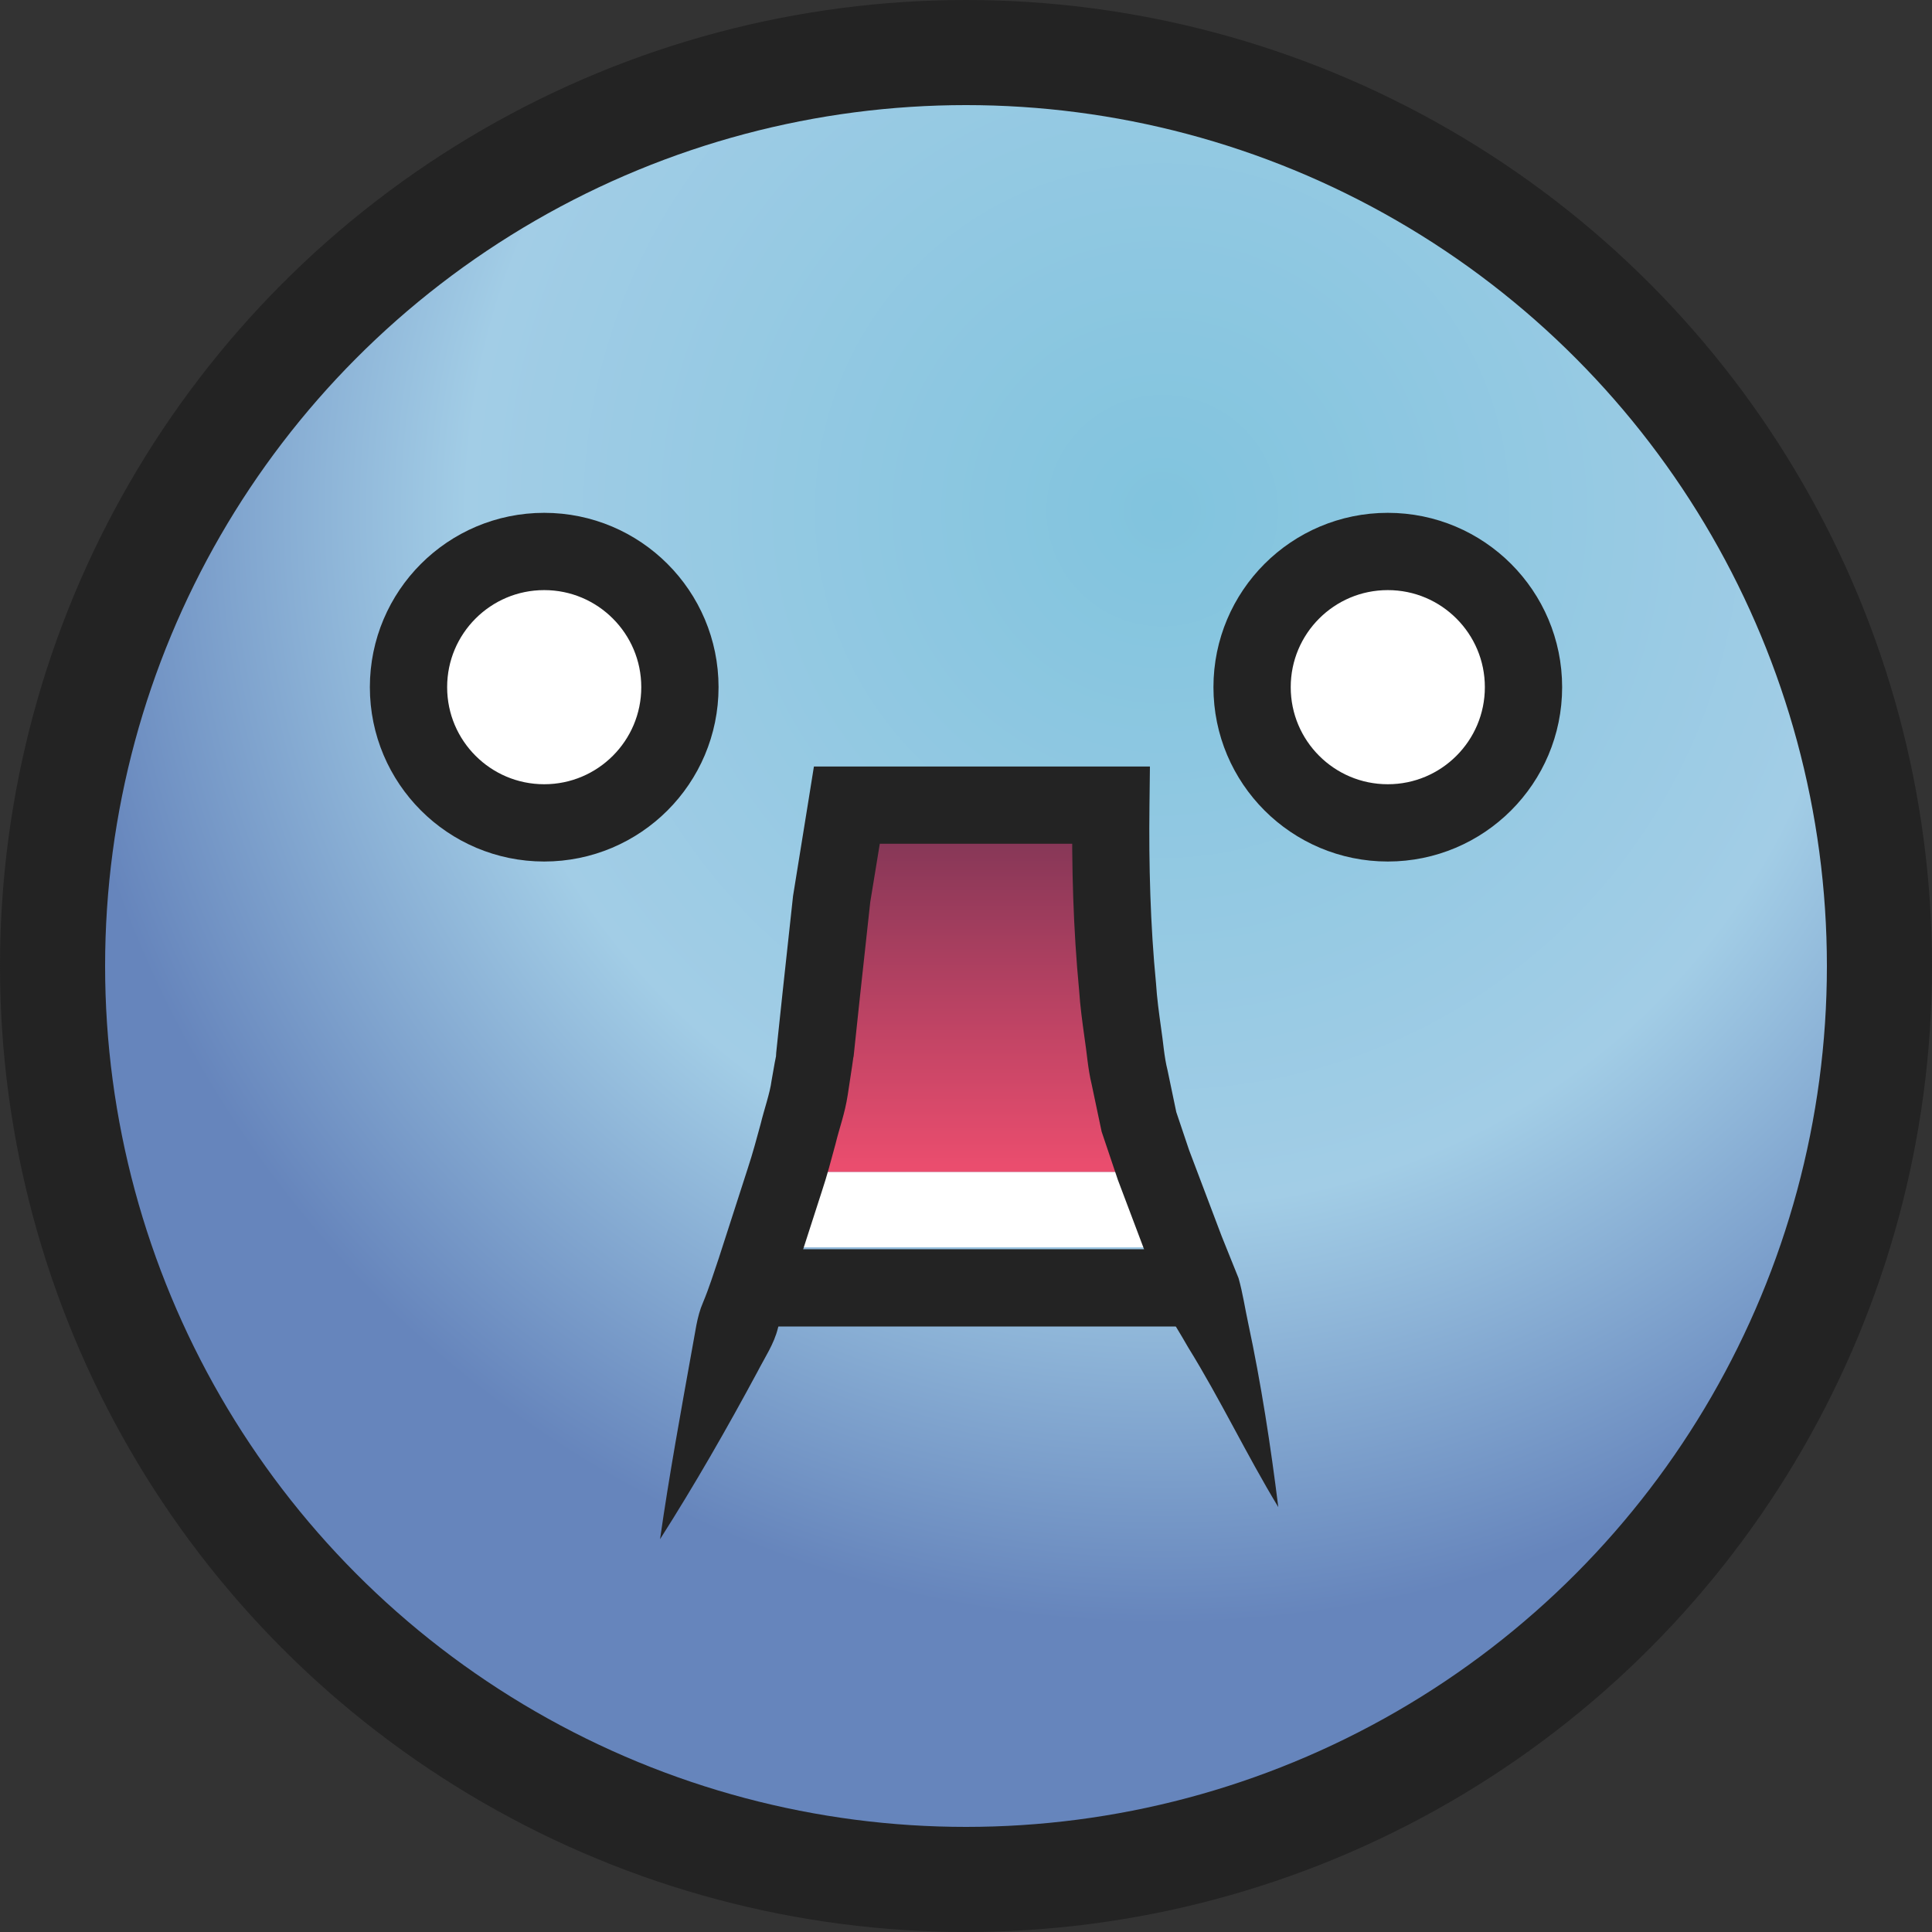
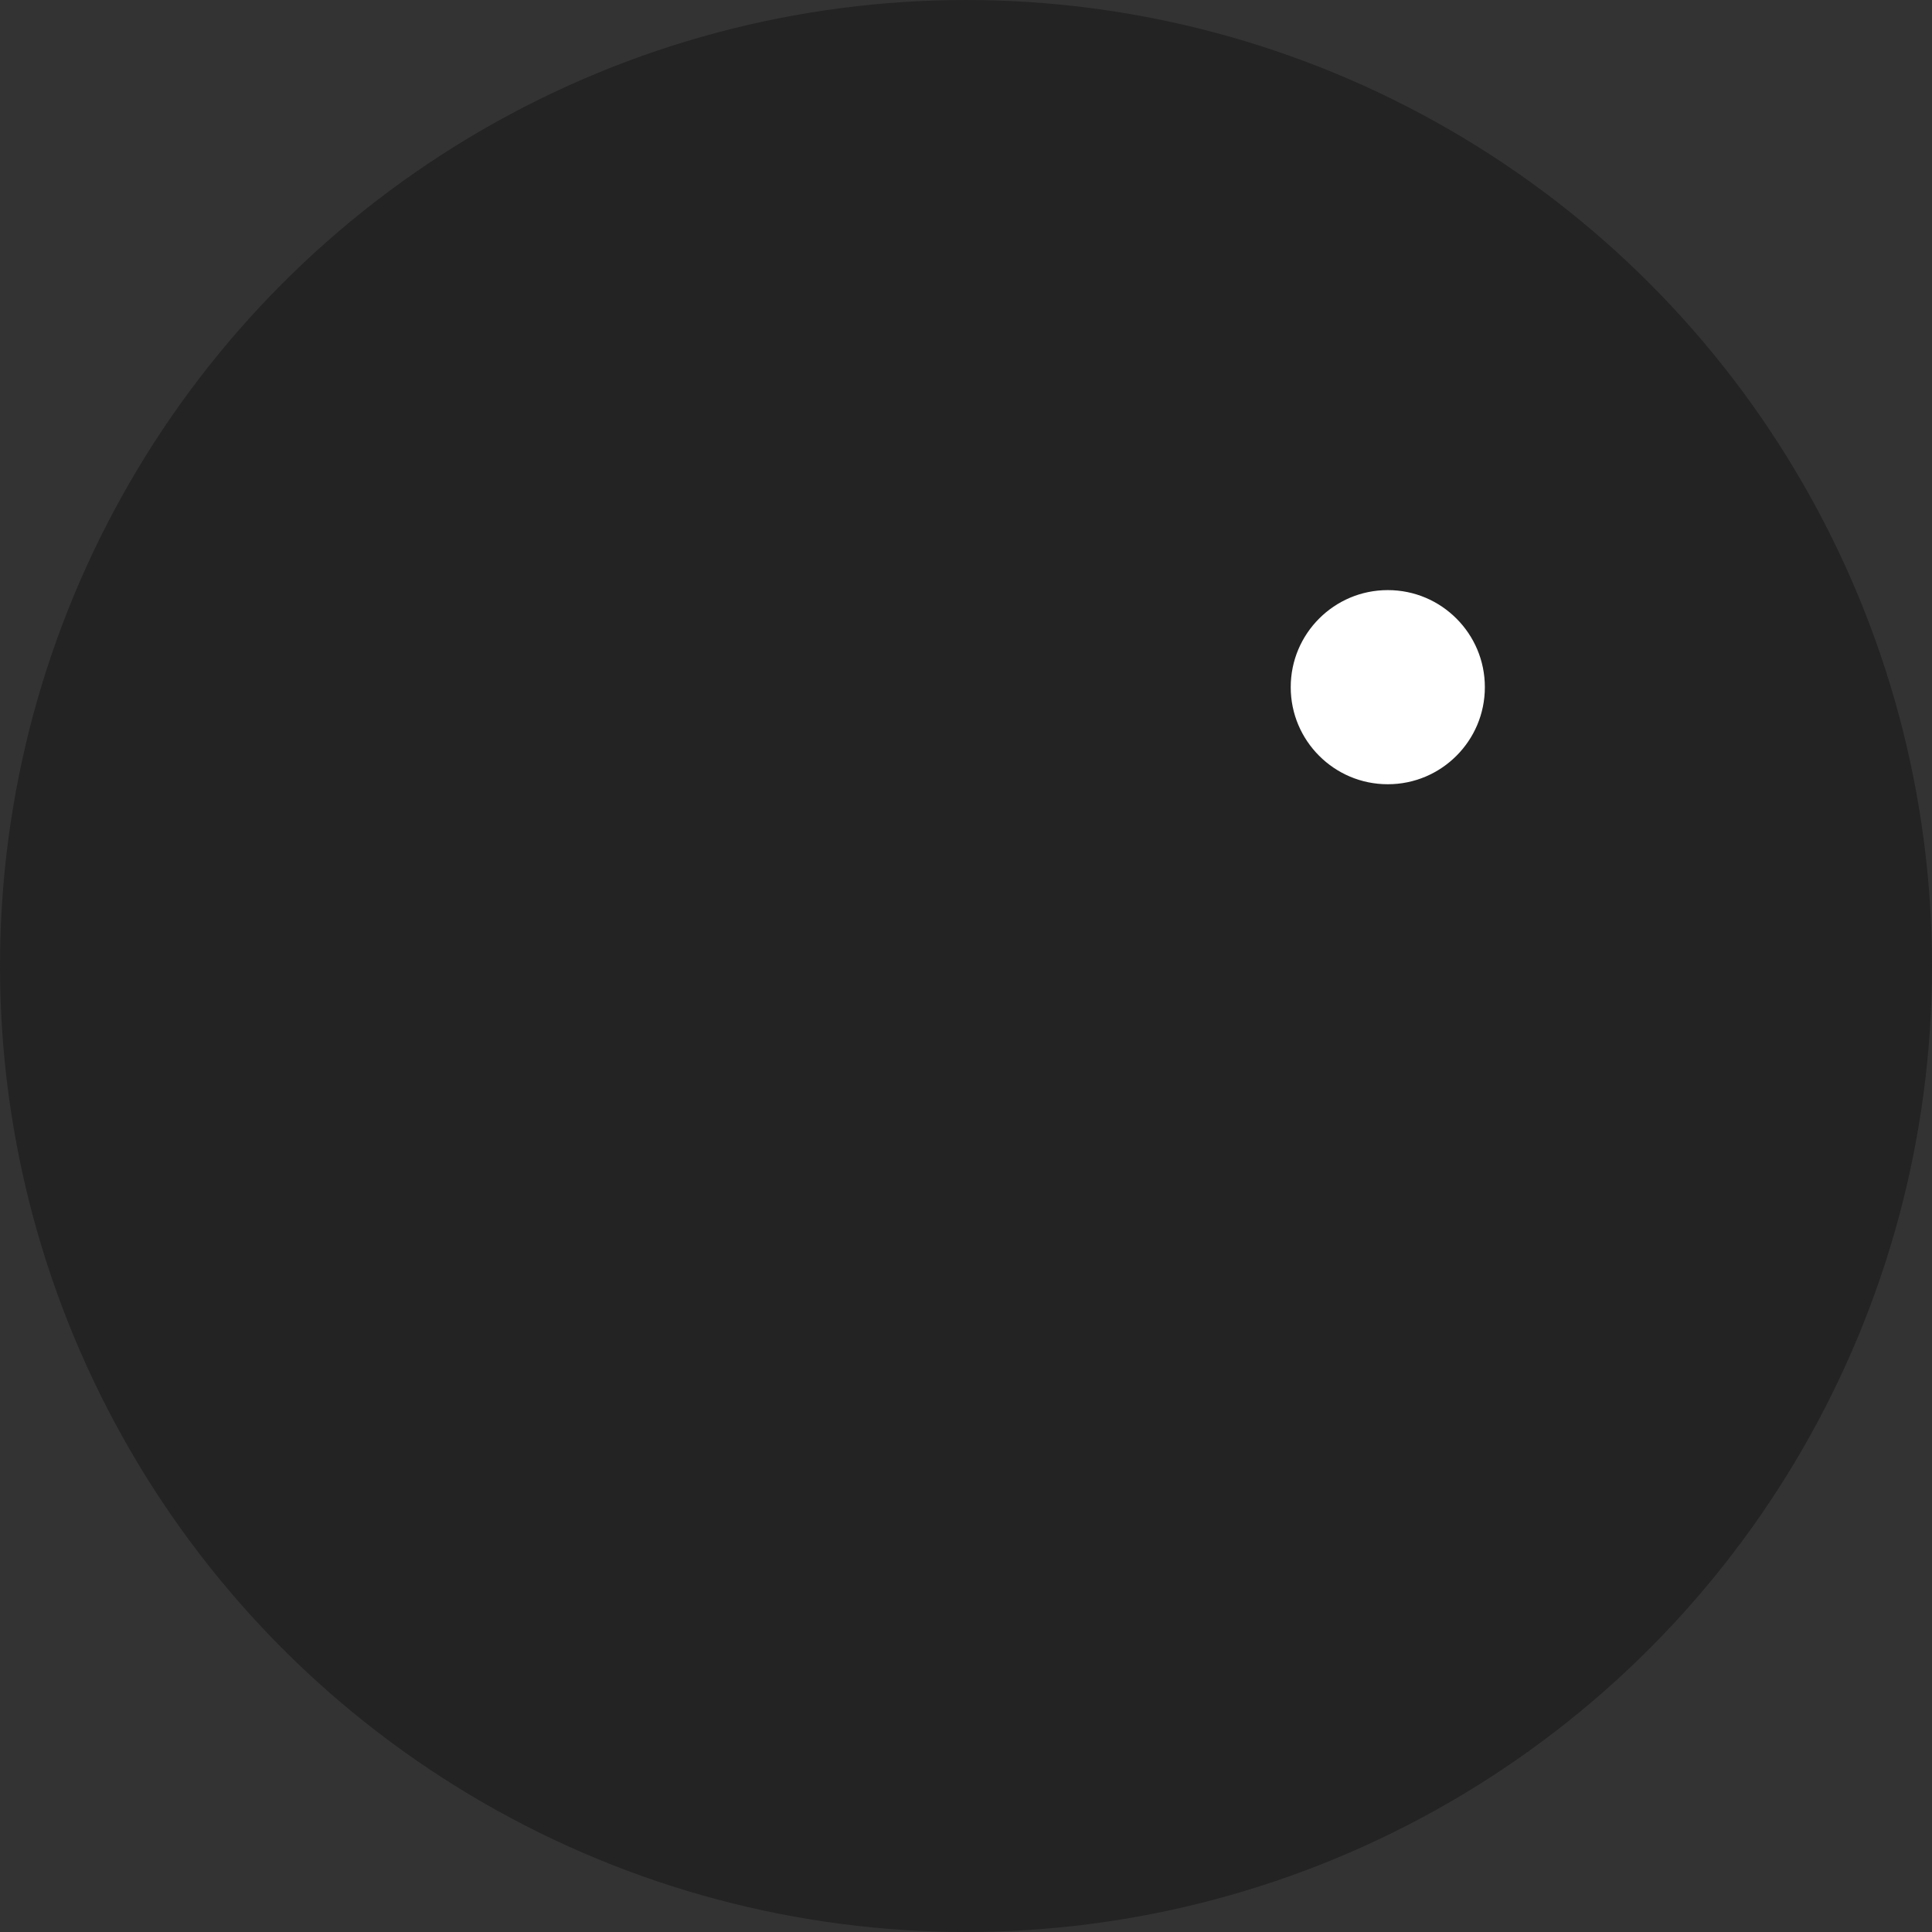
<svg xmlns="http://www.w3.org/2000/svg" version="1.1" id="Layer_1" x="0px" y="0px" width="25px" height="25px" viewBox="0 0 25 25" enable-background="new 0 0 25 25" xml:space="preserve">
  <rect x="0" y="0" width="25" height="25" fill="#333333" stroke="none" />
  <g>
    <g id="layer1_42_" transform="translate(0,-1027.362)">
      <circle id="path4136-5_42_" fill="#232323" cx="12.5" cy="1039.862" r="12.5" />
      <radialGradient id="path4136_43_" cx="1105.988" cy="2643.644" r="29.589" gradientTransform="matrix(0.487 0 0 0.487 -523.578 -253.48)" gradientUnits="userSpaceOnUse">
        <stop offset="0" style="stop-color:#81C4DE" />
        <stop offset="0.624" style="stop-color:#A2CDE6" />
        <stop offset="1" style="stop-color:#6685BC" />
      </radialGradient>
-       <circle id="path4136_42_" fill="url(#path4136_43_)" cx="12.5" cy="1039.862" r="11.14" />
    </g>
    <linearGradient id="SVGID_1_" gradientUnits="userSpaceOnUse" x1="12.573" y1="15.083" x2="12.573" y2="10.25">
      <stop offset="0" style="stop-color:#EA4D6E" />
      <stop offset="0.995" style="stop-color:#783454" />
    </linearGradient>
-     <polygon fill="url(#SVGID_1_)" points="10.188,15.167 14.958,15.167 14.438,12.5 14.375,10.417 10.958,10.417  " />
-     <rect x="9.878" y="15.167" fill="#FFFFFF" width="5.08" height="0.973" />
    <g>
-       <path fill="#232323" d="M8.541,19.917c0.119-0.832,0.269-1.648,0.415-2.463c0.04-0.202,0.059-0.412,0.141-0.6    c0.079-0.188,0.139-0.383,0.205-0.576l0.374-1.159c0.064-0.194,0.115-0.385,0.167-0.576c0.044-0.183,0.121-0.401,0.14-0.554    l0.042-0.238l0.012-0.06c0.002-0.027,0.003,0.019,0.007-0.068l0.004-0.038l0.016-0.153l0.065-0.612l0.133-1.226l0.204-1.263    l0.066-0.412h0.426h3.416h0.506l-0.006,0.513c-0.009,0.757,0.011,1.539,0.085,2.295c0.012,0.192,0.038,0.378,0.064,0.566    c0.029,0.185,0.04,0.38,0.085,0.556l0.113,0.541l0.166,0.493l0.42,1.11l0.22,0.547c0.054,0.19,0.083,0.39,0.125,0.584    c0.166,0.776,0.291,1.588,0.389,2.378c-0.419-0.693-0.746-1.388-1.168-2.07c-0.097-0.173-0.209-0.34-0.295-0.517l-0.2-0.554    l-0.413-1.094l-0.21-0.624l-0.129-0.612c-0.05-0.205-0.061-0.405-0.093-0.608c-0.028-0.202-0.056-0.404-0.069-0.605    c-0.077-0.808-0.098-1.599-0.088-2.413l0.5,0.513h-3.416l0.492-0.412l-0.191,1.167l-0.133,1.221l-0.065,0.612l-0.016,0.153    l-0.004,0.038c0.002-0.062-0.004,0.008-0.004,0.008l-0.013,0.092l-0.056,0.369c-0.039,0.253-0.107,0.423-0.159,0.639    c-0.055,0.205-0.11,0.411-0.175,0.607l-0.382,1.184c-0.065,0.196-0.136,0.39-0.188,0.591c-0.049,0.202-0.169,0.378-0.264,0.563    C9.407,18.484,8.992,19.209,8.541,19.917z" />
-     </g>
+       </g>
    <line fill="none" stroke="#232323" stroke-miterlimit="10" x1="9.702" y1="16.665" x2="15.557" y2="16.665" />
-     <circle fill="#FFFFFF" stroke="#232323" stroke-miterlimit="10" cx="7.042" cy="8.892" r="1.756" />
    <circle fill="#FFFFFF" stroke="#232323" stroke-miterlimit="10" cx="17.958" cy="8.892" r="1.756" />
  </g>
</svg>